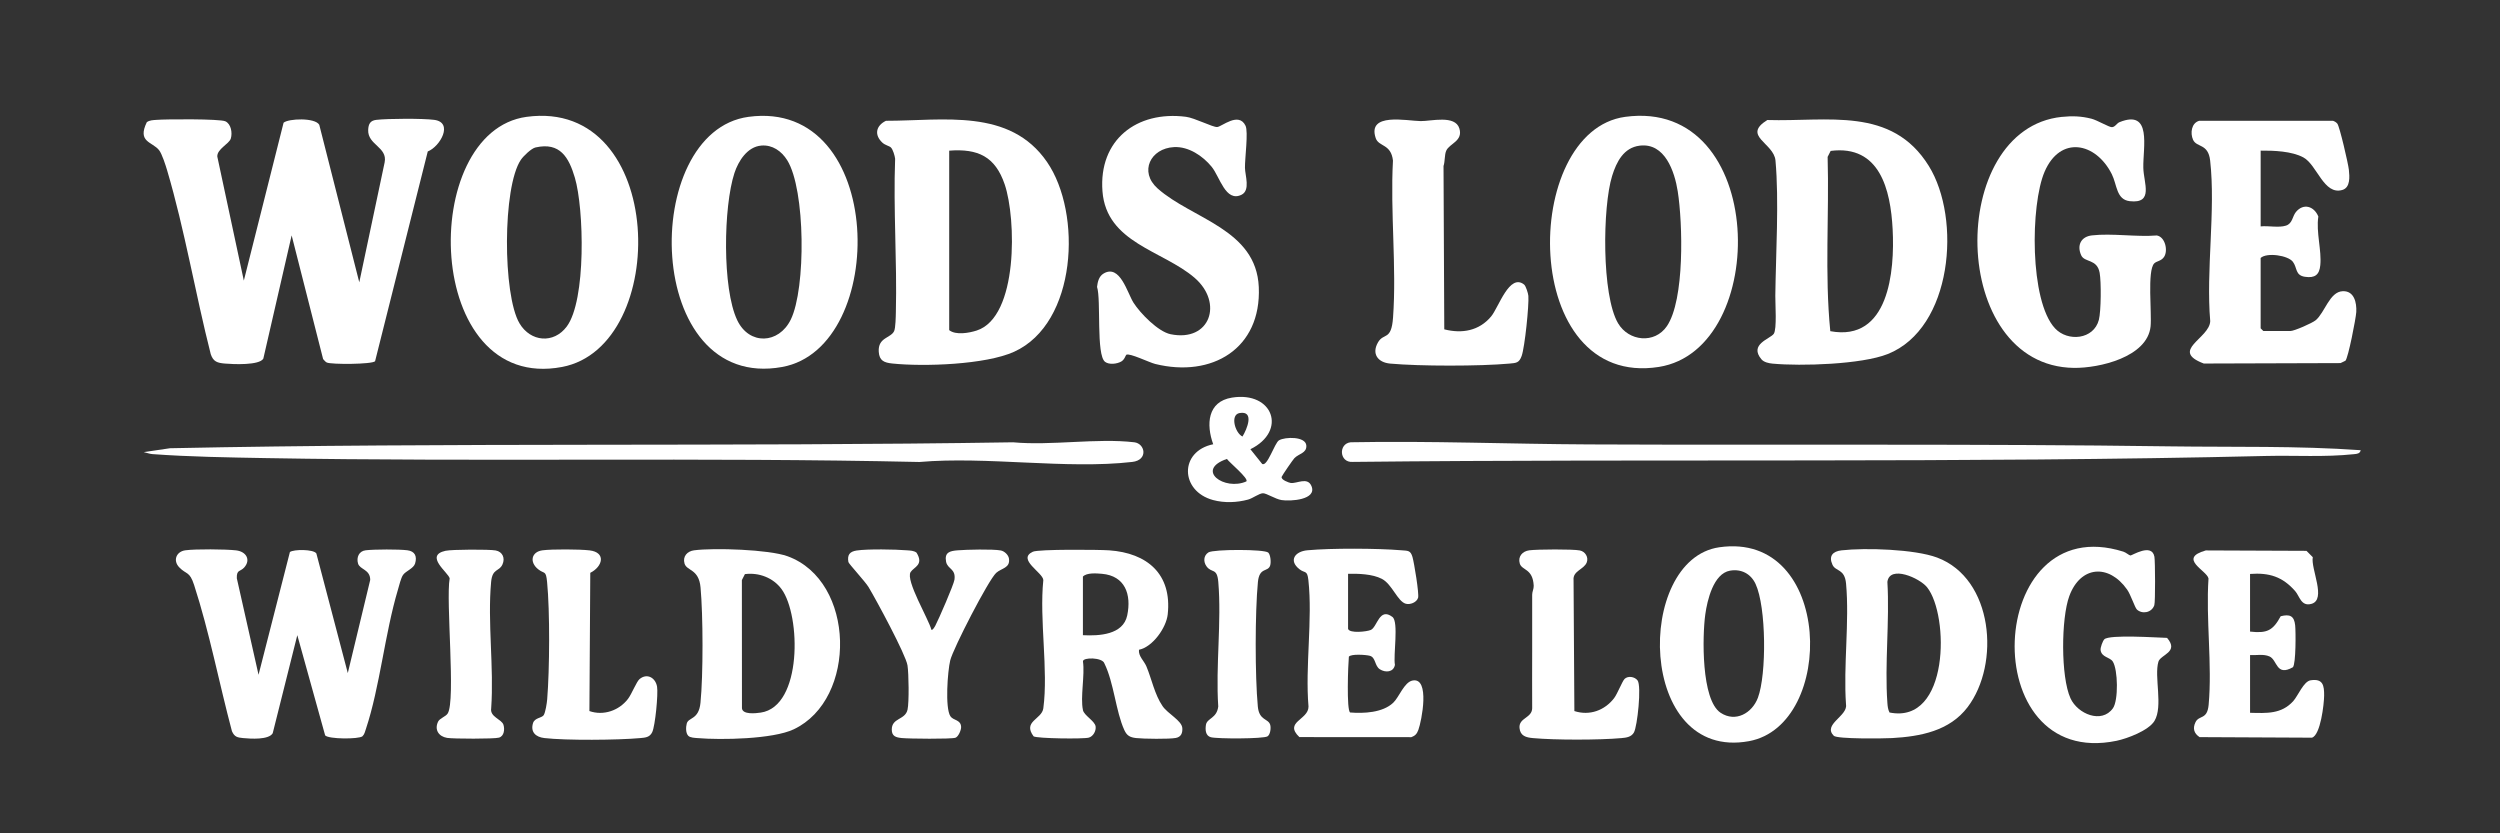
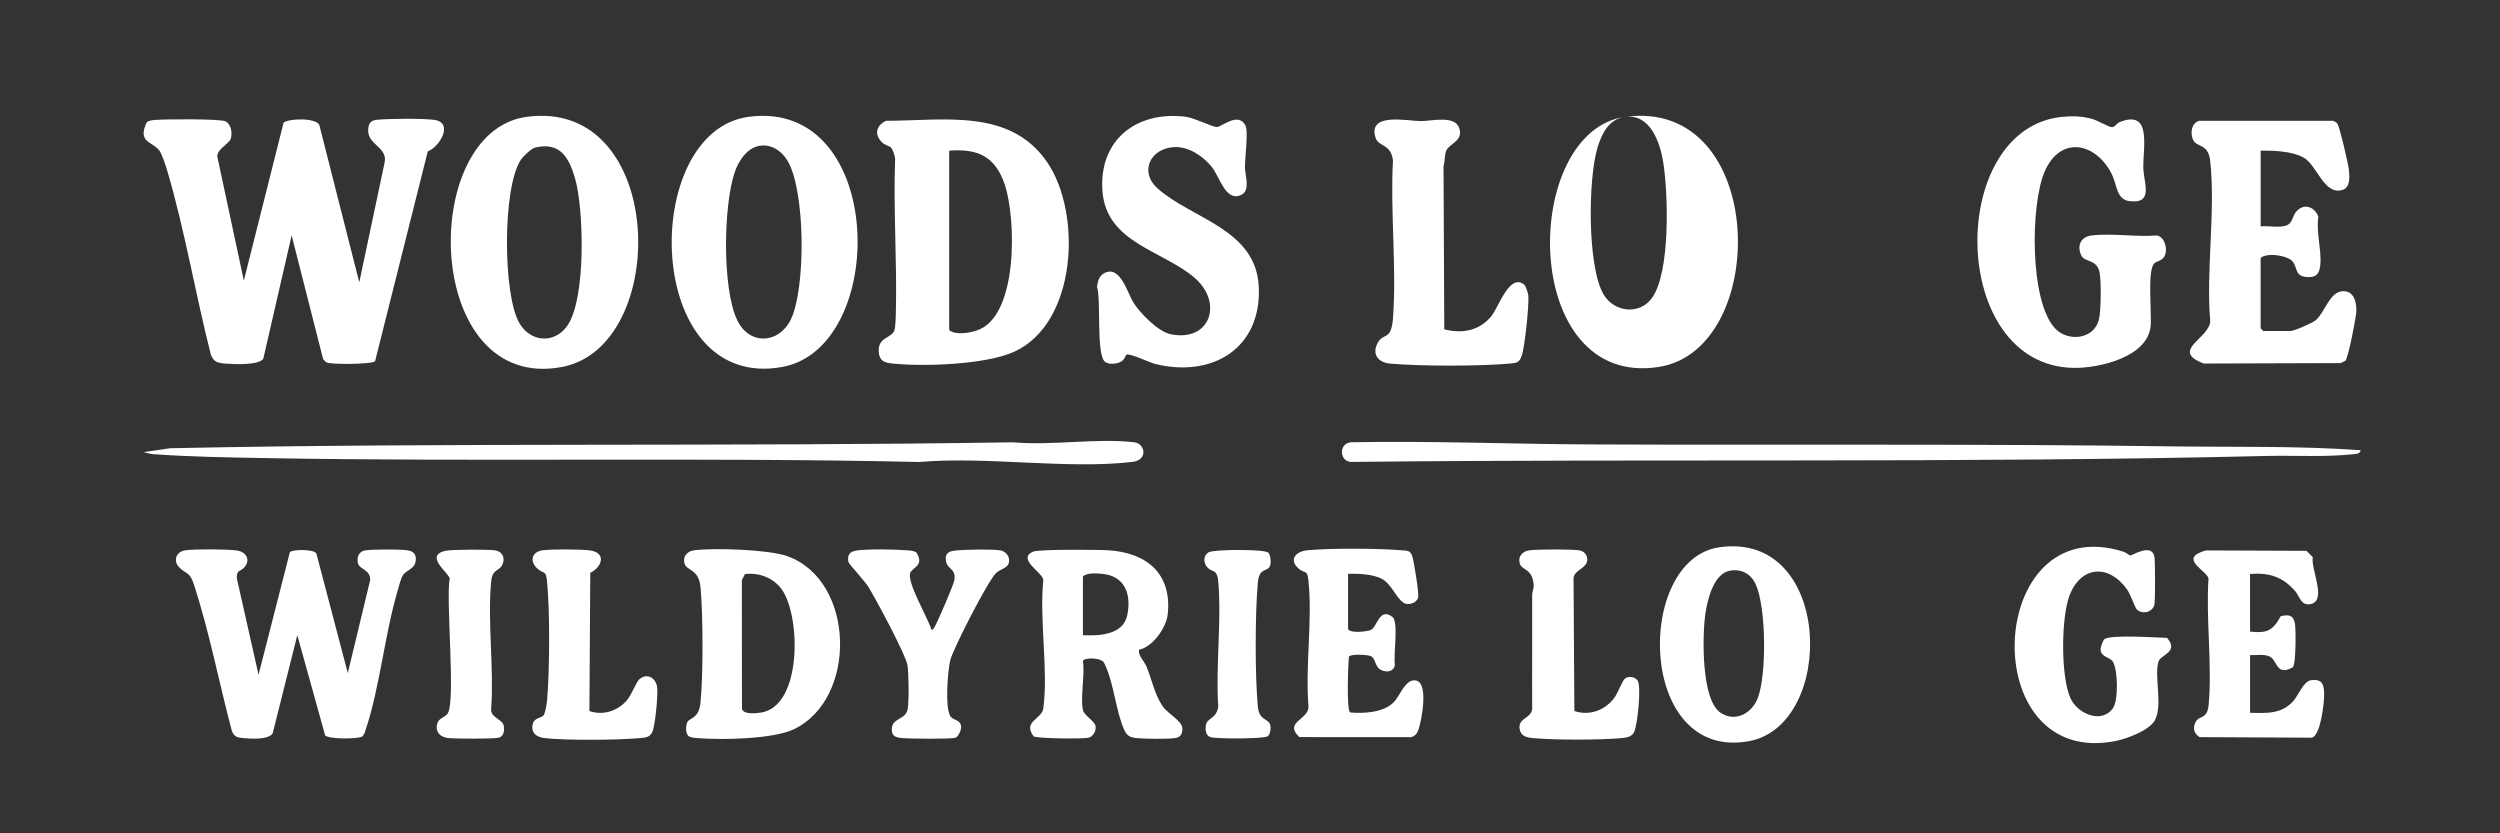
<svg xmlns="http://www.w3.org/2000/svg" id="Layer_1" viewBox="0 0 1257.93 419.31">
  <rect x="0" y="0" width="1257.93" height="419.31" fill="#333333" stroke="none" />
  <defs>
    <style>      .st0 {        fill: #fff;      }    </style>
  </defs>
  <g>
    <path class="st0" d="M122.7,141.15l19.99-79.4c2.42-2.12,15.86-2.66,17.96,1.05l20.13,79.25,12.76-60.34c1.56-7.73-8.58-8.76-8.28-16.33.12-2.96,1.02-4.72,4.09-5.07,5.87-.67,23.41-.76,29.14,0,9.83,1.31,2.99,13.45-3.25,15.9l-26.51,105.56c-1.59,1.58-21.91,1.69-24.27.65-.72-.32-1.33-1.17-1.88-1.75l-15.83-62.23-14.25,62.01c-1.96,3.45-15.21,2.86-19.39,2.48-3.74-.33-5.79-.92-7.07-4.73-7.67-30.15-13.14-62.76-21.93-92.44-.74-2.5-2.61-8.38-4.07-10.21-3.4-4.29-11.1-3.94-6.17-14.07,1.41-1.03,3.08-1.02,4.74-1.16,4.78-.4,32.01-.56,34.77.71,2.91,1.33,3.62,5.83,2.76,8.67-.82,2.72-6.99,5.28-6.8,9.07l13.34,62.37Z" />
    <path class="st0" d="M448.31,74.23c-.87-.84-2.9-1.12-4.34-2.47-4.2-3.93-3.21-8.54,1.82-10.98,28.82,0,62.32-6.5,81.04,20.72,17.73,25.78,15.12,81.15-16.56,95.5-14.4,6.52-45.46,7.56-61.25,5.91-4.13-.43-6.56-1.38-6.86-5.91-.48-7.3,6.13-6.83,7.75-10.43.72-1.6.81-7.28.86-9.52.64-25.61-1.32-51.51-.37-77.17-.16-1.46-1.11-4.69-2.09-5.63ZM477.61,75.8v90.32c3.29,2.63,9.97,1.44,13.81.2,21.07-6.79,19.93-56.46,14.12-73.52-4.76-13.99-13.38-18.11-27.94-16.99Z" />
-     <path class="st0" d="M886.34,180.83c-6.43-7.57,4.28-10.27,6.15-12.83,1.67-2.28.75-15.26.8-19.17.24-20.7,1.93-47.8.08-68.08-.81-8.84-17.03-12.35-4.1-20.36,30.3.94,62.55-7.01,81.24,23.1,16.51,26.59,11.93,81.73-20.67,94.66-13.18,5.23-43.56,6.16-57.93,4.82-1.86-.17-4.34-.69-5.57-2.13ZM921.14,75.93l-1.53,3.01c.83,29.2-1.54,58.69,1.34,87.7,29.45,5.5,32.49-30.12,31.37-51.34-1.04-19.75-6.4-42.52-31.18-39.37Z" />
    <path class="st0" d="M264.99,58.79c70.41-9.52,72.54,115.46,17.84,125.85-69.9,13.29-72.67-118.44-17.84-125.85ZM269.48,74.18c-2.14.49-6.13,4.36-7.39,6.22-9.27,13.65-9.17,67.95-.7,82.28,5.53,9.36,17.19,10.45,23.78,1.62,9.85-13.19,8.69-59.31,4.09-74.87-3.01-10.17-7.43-18.05-19.78-15.24Z" />
-     <path class="st0" d="M817.77,58.79c71.64-9.7,73.26,116.96,16.92,125.84-70.17,11.05-69.67-118.69-16.92-125.84ZM825.05,73.29c-8.07,1-11.68,8.15-13.87,15.21-4.85,15.58-5.32,60.09,2.99,74.17,5.37,9.1,18.39,10.47,24.54,1.47,9.06-13.23,7.98-51.89,5.49-67.81-1.57-10.05-6.48-24.61-19.15-23.04Z" />
+     <path class="st0" d="M817.77,58.79c71.64-9.7,73.26,116.96,16.92,125.84-70.17,11.05-69.67-118.69-16.92-125.84Zc-8.07,1-11.68,8.15-13.87,15.21-4.85,15.58-5.32,60.09,2.99,74.17,5.37,9.1,18.39,10.47,24.54,1.47,9.06-13.23,7.98-51.89,5.49-67.81-1.57-10.05-6.48-24.61-19.15-23.04Z" />
    <path class="st0" d="M376.63,58.79c69.33-9.38,70.72,116.09,16.94,125.86-69.94,12.71-71.92-118.42-16.94-125.86ZM383.01,73.26c-6.96.59-11.47,7.73-13.47,13.83-5.52,16.85-6.2,58.08,1.41,74.02,6.05,12.68,20.89,12.03,26.94-.29,7.67-15.62,7.43-65.47-1.8-80.22-2.86-4.57-7.43-7.83-13.08-7.35Z" />
    <path class="st0" d="M1037.47,58.82c5.29-.55,9.75-.39,14.89.91,2.85.72,8.87,4.3,10.28,4.26,1.63-.05,2.45-1.96,3.81-2.51,16.56-6.7,11.78,12.7,12.01,22.98.17,7.64,5.34,18.13-6.79,16.77-6.88-.77-6.38-8.27-9.08-13.62-8.09-16.04-25.93-19.56-33.82-1.17-7.12,16.58-7.59,64.97,5.25,78.76,6.43,6.91,19.49,5.66,22.07-4.25,1.13-4.35,1.22-19.12.4-23.67-1.28-7.15-7.6-5.06-9.3-8.85-2.25-5.03-.08-9.36,5.41-9.99,10.1-1.16,22.32.88,32.67.04,4.27.76,5.71,7.71,3.62,10.8-1.45,2.15-3.72,2.03-4.94,3.26-3.61,3.64-1.14,25.26-1.84,31.75-1.65,15.43-25.87,20.98-38.58,20.82-63.2-.82-64.15-120.3-6.09-126.3Z" />
    <path class="st0" d="M1137.5,75.8v38.12c3.89-.43,9.11.8,12.76-.4,3.31-1.09,3.18-4.64,4.97-6.83,3.79-4.62,9.17-2.94,11.29,2.26-1.2,7.87,1.74,17.07.98,24.54-.48,4.77-2.68,6.54-7.7,5.79s-3.79-4.5-6.09-7.55c-2.46-3.25-13.09-4.81-16.22-1.93v35.4l1.36,1.36h13.62c1.89,0,10.97-3.97,12.72-5.43,4.63-3.86,6.96-14.37,13.63-14.61,5.74-.2,7.04,5.72,6.79,10.47-.17,3.14-4.08,23.19-5.47,24.53l-2.45,1.18-68.81.22c-17.32-6.54,2.9-12.57,3.24-21.31-2.19-25.62,2.79-55.75-.04-80.83-.98-8.7-6.81-6.46-8.6-10.45-1.51-3.36-.84-8.45,3.12-9.56h67.27c.84.3,1.61.74,2.19,1.43,1.17,1.37,5.52,20.29,5.82,23.21.35,3.37.85,8.95-3.28,10.17-9.33,2.75-12.71-12.6-19.58-16.35-5.83-3.18-15.02-3.51-21.52-3.44Z" />
    <path class="st0" d="M566.72,178.53c-.37.22-.79,2.37-2.52,3.37-2.14,1.24-6.13,1.72-8.16.17-4.58-3.5-1.91-31.2-4.04-37.71.31-2.58.94-5.34,3.32-6.74,8.25-4.87,11.93,9.83,15.04,14.71,3.38,5.31,12.38,14.56,18.65,15.84,19.95,4.08,26.65-15.84,12.06-28.4-15.97-13.75-44.37-17.51-46.34-43.53-1.96-25.82,17.22-40.64,42.01-37.47,4.43.57,13.41,5.26,15.69,5.15s10.85-7.86,14.29-.64c1.46,3.07-.36,16.31-.29,21.17.05,3.76,2.84,11.35-1.77,13.57-7.99,3.86-10.87-9.05-14.97-14.08-4.44-5.45-11.6-10.3-18.95-9.92-11.85.61-17.69,12.4-8.27,20.8,17.3,15.43,49.66,20.39,50.92,49.64,1.34,31.08-23.68,45.73-52.11,38.68-2.99-.74-12.91-5.62-14.56-4.63Z" />
    <path class="st0" d="M766.92,143.22c.84.68,2.01,4.39,2.11,5.65.37,4.71-1.8,25.89-3.38,30.25-1.28,3.54-2.74,3.51-6.16,3.83-14.9,1.36-45.09,1.35-59.99,0-6.25-.57-9.43-4.94-6.13-10.68,2.87-4.99,6.72-.64,7.57-12.47,1.84-25.52-1.45-53.24-.04-79.01-.97-8.53-7.19-6.85-8.68-11.29-4.41-13.07,15.62-8.67,22.6-8.57,5.24.08,17.38-3.23,19.49,3.71,1.94,6.38-4.97,7.52-6.6,11.18-.93,2.07-.57,5.39-1.37,7.7l.38,82.19c8.89,2.28,17.53.77,23.58-6.49,3.8-4.55,9.22-21.97,16.63-16.01Z" />
  </g>
  <path class="st0" d="M1187.84,226.54c-.37,1.77-1.93,1.84-3.4,1.99-14.7,1.57-29.51.55-44.27.9-152.82,3.67-306.38,1.32-459.53,2.99-6.76.49-7.31-9.19-1.02-9.88,39.99-.77,80.25.9,119.81,1.08,97.49.44,195.69-.39,292.62.98,32,.45,63.86-.33,95.78,1.93Z" />
  <path class="st0" d="M72.36,227.49l13.18-1.95c141.24-2.95,282.95-.72,424.22-2.99,19.23,1.78,42.22-2.21,60.98-.01,5.48.64,7.13,8.96-1.02,9.89-33.08,3.8-73.26-2.92-107.1.03-109.52-2.46-219.4,0-328.95-1.96-18.73-.34-38.24-.64-56.91-2-1.55-.11-2.92-.7-4.41-1Z" />
  <g>
    <path class="st0" d="M130.08,339.57l15.79-61.8c1.87-1.43,11.85-1.47,13.31.7l15.82,60.2,11.28-46.87c.03-5.32-5.24-5.17-6.13-8.26s.45-6.27,3.88-6.66c4.4-.5,16.64-.55,20.97,0,3.76.49,4.96,3.01,3.86,6.66-.76,2.53-4.71,3.78-6.06,5.75-1.08,1.57-1.97,5.38-2.57,7.41-6.58,22.04-9.09,49-16.12,70.11-.44,1.32-.7,2.67-1.76,3.69-1.95,1.49-17.03,1.47-18.75-.48l-14.01-50.43-12.37,49.35c-1.99,3.41-11.08,2.81-14.92,2.44-2.86-.28-4.32-.57-5.6-3.47-6.42-24.1-11.35-49.89-19.03-73.55-2.28-7.04-3.84-5.13-7.46-8.87-3.34-3.45-1.51-7.99,3.06-8.6,5.07-.69,20.26-.57,25.48.03s7.55,4.84,4.09,8.66c-1.97,2.17-3.82.91-3.69,5.37l10.94,48.61Z" />
-     <path class="st0" d="M922.71,370.22c-5.69-5.7,7.03-9.91,6.16-15.65-1.39-19.62,1.77-41.55.02-60.88-.69-7.65-5.25-6.03-6.83-9.5-2.04-4.44.15-6.77,4.51-7.27,12.12-1.37,36.84-.59,48.14,3.63,28.29,10.57,31.88,53.48,15.33,75.28-9.08,11.96-23.72,14.75-38.01,15.55-4.17.23-27.61.55-29.32-1.16ZM950.76,358.51c30.18,6.06,30.07-48.89,18.93-62.96-3.76-4.74-18.88-11.38-20.01-2.76,1.18,19.87-1.42,41.22,0,60.9.12,1.68.29,3.32,1.08,4.82Z" />
    <path class="st0" d="M544.89,357.28c.6,2.78,5.98,5.46,6.39,8.22.33,2.26-1.2,5.02-3.4,5.65-2.64.76-26.03.47-27.8-.64-5.65-7.59,4.15-8.54,4.89-14.09,2.58-19.42-2.06-44.5,0-64.54-.17-3.8-13.43-10.45-5.28-14.26,2.85-1.33,33.15-1.07,38.4-.71,19.12,1.33,31.7,11.91,29.47,32.26-.73,6.65-7.54,16.38-14.46,17.77-.37,3.25,2.52,5.47,3.74,8.38,2.7,6.43,4.11,14.11,8.14,19.99,2.66,3.87,9.69,7.3,9.93,11.04.16,2.54-.62,4.46-3.29,4.97-3.35.63-16.27.47-19.96.05-3.09-.36-4.64-1.19-5.94-4.04-4.31-9.43-5.21-23.79-10.03-33.54-.97-3.05-10.78-3.16-10.78-1.02,1.03,7.01-1.4,18.06,0,24.51ZM544.89,319.61c8.16.42,20.23-.18,22.29-9.93,2.22-10.54-1.05-19.95-12.72-20.96-2.79-.24-7.64-.63-9.57,1.4v29.5Z" />
    <path class="st0" d="M346.32,370.22c-1.35-1.35-1.24-4.42-.75-6.21.87-3.16,6.03-1.76,6.89-10.36,1.4-13.94,1.33-44.11.03-58.13-.87-9.36-6.93-8.16-8.05-11.96-1.07-3.63,1.45-6.22,4.79-6.66,10.04-1.32,37.66-.43,47.04,2.98,34.25,12.44,35.16,71.94,3.09,87.1-10.48,4.96-36.51,5.41-48.31,4.41-1.41-.12-3.73-.15-4.73-1.16ZM374.82,288.88l-1.53,3,.04,64.49c.29,3.3,6.86,2.57,9.45,2.19,21-3.06,20.2-48.79,10.51-62.09-4.2-5.76-11.44-8.5-18.48-7.59Z" />
    <path class="st0" d="M1075.21,306.66c-1.03-.97-3.06-7.41-4.93-10.04-9.16-12.97-23.41-12.02-29.06,3.3-4.13,11.2-4.35,40.63.61,51.47,3.58,7.81,15.65,12.96,21.34,4.98,2.81-3.95,2.54-19.46-.08-23.51-1.45-2.25-5.61-2.05-6.13-5.74-.18-1.26,1.09-4.69,1.9-5.46,2.62-2.48,26.44-.83,31.55-.7,6.21,7.22-3.29,8.35-4.36,12-2.22,7.58,2.45,22.46-1.98,29.79-2.9,4.8-13.66,8.87-19.05,9.99-71.62,14.87-66.2-117.09,3.41-95.16,1.32.42,2.8,1.81,3.54,1.93.69.11,10.77-6.46,12.07.61.39,2.12.51,22.8-.05,24.41-1.34,3.86-6.18,4.61-8.8,2.13Z" />
    <path class="st0" d="M865.09,275.37c57.29-8.27,58.92,89.47,14.96,97.56-56.34,10.36-57.56-91.41-14.96-97.56ZM870.51,287.14c-8.35,1.45-11.46,14.87-12.46,22.04-1.49,10.75-2.11,42.96,7.7,49.46,7.56,5.02,15.9.15,18.78-7.55,4.41-11.81,4.23-45.62-1.17-57.25-2.39-5.15-7.21-7.68-12.84-6.7Z" />
    <path class="st0" d="M1132.16,288.75v29.05c8.52.94,11.45-.43,15.43-7.73,4.59-1.16,6.76-.2,7.27,4.54.34,3.21.4,19.36-1.13,21.12-8.55,4.85-7.75-3.69-11.81-5.44-3.1-1.34-6.55-.47-9.75-.68v29.05c8.31.19,15.79.74,21.76-5.92,2.4-2.68,5.19-9.88,8.69-10.43,6.27-.98,6.87,2.58,6.82,7.74-.04,4.22-1.81,19.88-6.15,21.13l-56.52-.28c-2.82-1.86-3.56-4.37-2.07-7.48,1.79-3.75,5.92-1.04,6.63-8.79,1.85-20.14-1.44-43.11-.07-63.56-.75-3.99-15.68-10.07-1.36-14.11l50.66.21,3.17,3.19c-1.1,5.87,7.05,21.36-.69,23.49-5.21,1.43-5.91-3.86-8.18-6.44-6.35-7.22-12.99-9.33-22.69-8.62Z" />
    <path class="st0" d="M678.32,316.43c.74,2.39,9.44,1.41,11.43.54,3.27-1.43,4.27-11.61,10.89-6.53,3.24,2.49.33,19.46,1.25,24.11-.7,3.76-4.78,4.02-7.6,2.2-2.65-1.71-2.02-5.94-5-6.77-1.97-.55-9.54-1.04-10.58.45-.37,3.85-1.24,26.89.64,28.07,6.93.55,16.35.11,21.65-4.87,3.02-2.83,5.51-10.37,9.75-11.21,8.98-1.77,4.54,20.52,2.94,24.81-.73,1.96-1.52,2.95-3.57,3.69l-56.32-.04c-8-7.69,4.68-8.63,4.6-15.38-1.72-20.24,2.12-43.77-.06-63.61-.57-5.2-1.7-3.29-4.48-5.47-5.61-4.38-2.28-8.97,3.98-9.54,12.02-1.1,35.19-1.01,47.28,0,3.36.28,4.61-.02,5.61,3.42.81,2.8,3.41,18.52,2.81,20.49-.72,2.35-4.04,3.6-6.2,2.99-4.16-1.17-6.88-9.87-12.05-12.53-4.76-2.45-11.73-2.64-16.98-2.54v27.68Z" />
    <path class="st0" d="M461.16,278.07c3.86,6.21-1.32,7.21-2.96,9.78-2.66,4.17,9.1,23.68,10.45,29.03.59.44,1.66-1.48,1.99-2.08,1.61-3.01,9.28-20.65,9.62-23.11.78-5.65-3.49-5.22-4.22-9.06-.89-4.73,1.92-5.4,5.72-5.72,4.52-.38,17.79-.69,21.8.06,1.84.34,3.86,2.23,4.13,4.12.7,4.78-3.8,4.77-6.43,7.16-3.9,3.56-21.7,38.11-23.13,44.04-1.31,5.4-2.68,23.9.09,28.11,1.45,2.2,5.26,1.62,5.39,5.39.05,1.59-1.39,4.93-2.86,5.42-2.23.74-23.59.52-27.1.14-2.8-.3-4.89-.87-4.93-4.15-.08-6.13,6.74-4.78,7.93-10.12.83-3.72.61-18.23-.02-22.28-.85-5.44-15.86-33.19-19.6-39.4-1.69-2.8-9.99-11.74-10.14-12.6-.63-3.59.62-5.26,4.14-5.8,5.45-.84,19.59-.58,25.39-.1,1.65.14,3.33.13,4.73,1.16Z" />
    <path class="st0" d="M321.85,341.66c3.78-3.1,8.01-.62,8.77,3.87.61,3.64-.93,19.71-2.44,22.87-1.27,2.65-3.52,2.76-6.09,2.99-11.17,1.02-37.24,1.24-48.17-.02-4.36-.5-7.11-3.02-5.71-7.55.83-2.68,4.45-2.56,5.35-3.96s1.62-6.1,1.77-7.99c1.22-15.07,1.4-44.12-.05-59.02-.59-6.06-1.33-3.9-4.47-6.4-4.55-3.61-3.43-8.81,2.17-9.55,4.79-.63,18.78-.55,23.66.03,8.41,1,6.66,8.16.37,11.3l-.44,69.56c7.08,2.47,14.88-.22,19.41-6.12,1.87-2.43,4.29-8.72,5.86-10.01Z" />
    <path class="st0" d="M817.42,341.63c1.73-1.71,5.11-1.16,6.55.73,2.09,2.74-.11,23.23-1.83,26.21-1.35,2.33-3.86,2.6-6.26,2.82-11.12,1.01-33.45,1.02-44.56,0-3.41-.31-6.39-1.06-6.74-5.1-.44-5.15,6.23-4.92,6.37-9.87-.1-19.09.1-38.16,0-57.2,0-1.53.84-2.94.77-4.47-.41-8.8-5.96-7.63-7.01-11.19s1.35-6.21,4.79-6.66c3.98-.52,21.85-.64,25.44.07,2.69.52,4.5,3.43,3.45,6.06-1.43,3.56-7.1,4.21-6.62,8.88l.41,65.88c7.64,2.48,15.22-.32,19.97-6.47,1.68-2.18,4.11-8.53,5.28-9.68Z" />
    <path class="st0" d="M224.21,277.14c3.13-.69,21.98-.78,25.2-.17,3.48.65,4.85,3.87,3.43,7.01-1.71,3.8-5.07,1.88-5.72,8.81-1.87,20.14,1.49,43.14.03,63.6-.72,4.45,5.32,5.45,6.19,8.34.67,2.24.37,5.66-2.27,6.43-2.39.7-23.03.63-26.09.13-4.18-.69-6.47-4.01-4.58-8.11.82-1.78,3.85-2.55,4.88-4.19,4.09-6.5-1.01-56.83.98-67.96-.55-2.86-12.98-11.48-2.05-13.9Z" />
    <path class="st0" d="M638.17,278.07c1.15,1.16,1.44,4.82.96,6.41-1.06,3.54-5.44.69-6.18,8.36-1.48,15.26-1.48,47.38-.05,62.66.67,7.2,5.31,5.93,6.24,9.24.45,1.59.05,4.88-1.36,5.77-2.06,1.3-25.35,1.3-28.52.44-2.72-.74-2.85-3.8-2.47-6.22.55-3.43,5.49-3.18,6.2-9.25-1.35-20.28,1.73-42.67.02-62.69-.62-7.23-3.25-4.26-5.87-7.75-1.72-2.3-1.61-5.5.93-7.1s28.31-1.67,30.1.13Z" />
  </g>
-   <path class="st0" d="M635.03,233.39c2.6,1.85,6.3-10.51,8.52-11.83,3.01-1.79,13.48-2.08,13.76,2.65.23,3.83-3.77,4.01-6.01,6.33-.77.79-6.1,8.57-6.38,9.34-.56,1.53,3.7,3.03,4.55,3.14,3.11.39,8.36-3.15,10.38,1.46,3.1,7.06-10.7,7.87-15.07,7.13-3.12-.53-7.49-3.42-9.27-3.42-1.89,0-5.16,2.55-7.54,3.19-5.64,1.52-11.87,1.76-17.55.24-16.66-4.47-17.16-24.54.03-28.09-3.59-9.88-2.95-21.47,9.42-23.46,20.72-3.34,27.95,16.81,9.29,25.96l5.89,7.36ZM625.18,219.65c2.32-3.76,6.14-13.1-1.44-11.82-4.89.82-2.32,10.03,1.44,11.82ZM627.15,242.23c1.3-1.45-8.69-9.63-9.8-11.31-16.19,5.54-1.2,16.23,9.8,11.31Z" />
</svg>